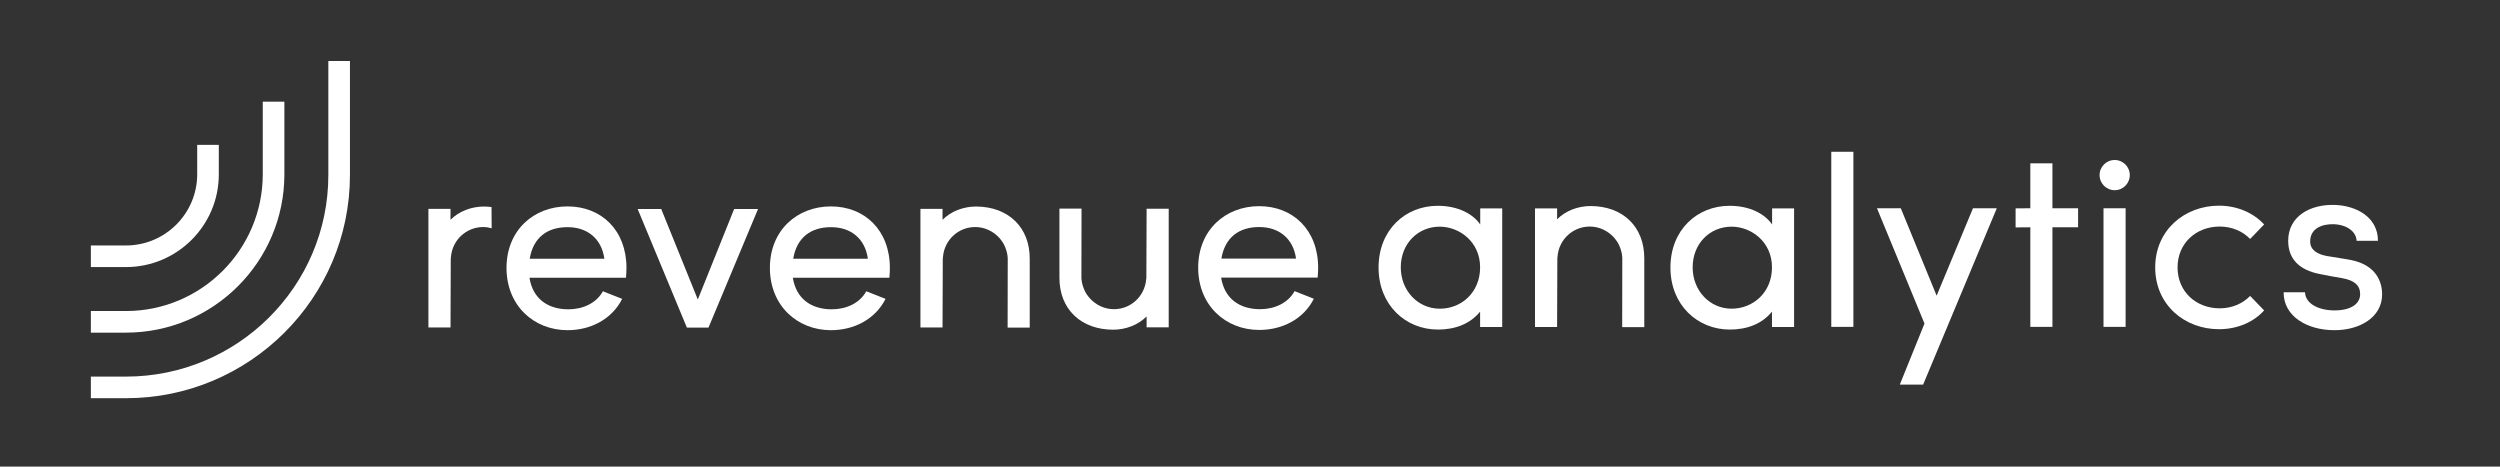
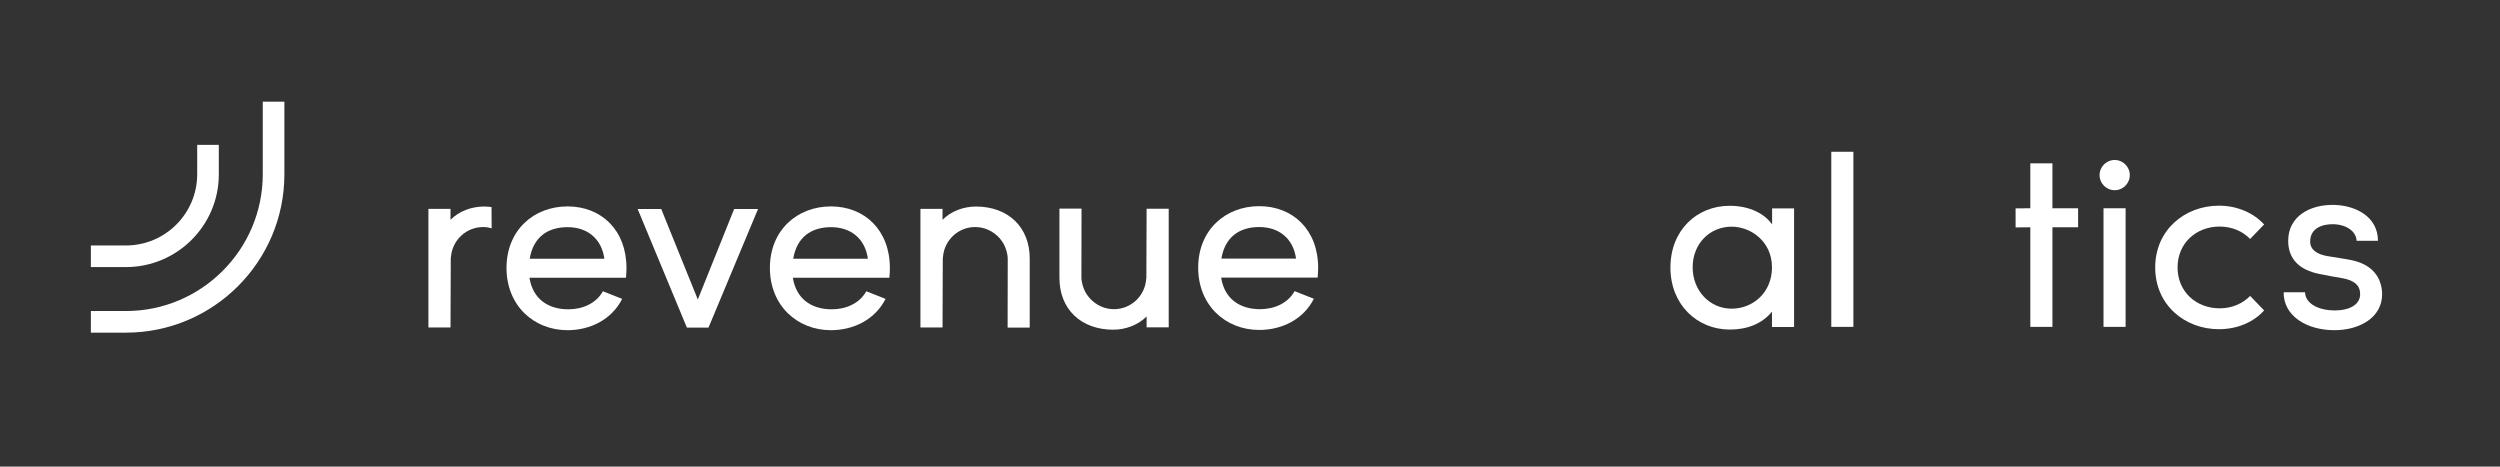
<svg xmlns="http://www.w3.org/2000/svg" version="1.1" id="Layer_1" x="0px" y="0px" viewBox="0 0 2036 380" style="enable-background:new 0 0 2036 380;" xml:space="preserve">
  <rect x="0" y="0" width="2036" height="380" fill="#333333" stroke="none" />
  <style type="text/css">
	.st0{fill:#FFFFFF;}
</style>
  <g id="Labels">
</g>
  <g id="Art">
    <g>
      <g>
-         <path class="st0" d="M102.6,324.3H74v-17.6h28.6c90.9,0,164.8-73.6,164.8-164.1V49.7H285v92.9C285,242.8,203.2,324.3,102.6,324.3     z" />
        <path class="st0" d="M102.6,270.9H74v-17.6h28.6c61.4,0,111.4-50,111.4-111.4V82.8h17.6V142C231.6,213.1,173.7,270.9,102.6,270.9     z" />
        <path class="st0" d="M102.6,217.5H74v-17.6h28.6c32,0,58-26,58-58v-23.9h17.6V142C178.2,183.6,144.3,217.5,102.6,217.5z" />
      </g>
      <g>
        <path class="st0" d="M509.8,226.2h-78.6c2.7,17.2,15.1,25.7,31.7,25.7c11.8,0,22.8-5,28.1-14.7l15.7,6.2     c-8.5,16.8-25.9,25.5-44.5,25.5c-27.5,0-49.7-20.1-49.7-50.7c0-30.6,22.1-50.1,49.7-50.1s48,19.4,48,50.1     C510.2,220.8,510,223.5,509.8,226.2z M492.2,210.7c-2.3-16.6-14.1-25.7-30-25.7c-16.4,0-27.9,8.3-30.8,25.7H492.2z" />
        <path class="st0" d="M617.4,170.1L577,266.8h-17.6l-40.1-96.6h19.2l29.8,73.7l29.6-73.7H617.4z" />
        <path class="st0" d="M724.3,226.2h-78.6c2.7,17.2,15.1,25.7,31.7,25.7c11.8,0,22.8-5,28.1-14.7l15.7,6.2     c-8.5,16.8-25.9,25.5-44.5,25.5c-27.5,0-49.7-20.1-49.7-50.7c0-30.6,22.1-50.1,49.7-50.1c27.5,0,48,19.4,48,50.1     C724.8,220.8,724.5,223.5,724.3,226.2z M706.8,210.7c-2.3-16.6-14.1-25.7-30-25.7c-16.3,0-27.9,8.3-30.8,25.7H706.8z" />
        <path class="st0" d="M1073.1,226.1h-78.6c2.7,17.2,15.1,25.7,31.7,25.7c11.8,0,22.8-5,28.1-14.7l15.7,6.2     c-8.5,16.8-25.9,25.4-44.5,25.4c-27.5,0-49.7-20.1-49.7-50.7c0-30.6,22.1-50.1,49.7-50.1c27.5,0,48,19.4,48,50.1     C1073.5,220.7,1073.3,223.4,1073.1,226.1z M1055.5,210.6c-2.3-16.6-14.1-25.7-30-25.7c-16.3,0-27.9,8.3-30.8,25.7H1055.5z" />
        <path class="st0" d="M794.8,168.2c-9.9,0-20.2,3.7-27.2,10.8v-8.9h-18v96.6h18c0,0,0.2-55.9,0.2-56.1c0-0.4,0.1-1.1,0.2-1.7     c1.2-13.4,12.4-24,26.2-24c7.8,0,14.8,3.5,19.7,8.9c0,0,1.7,2,2.4,3.1c2.3,3.3,4.4,9.2,4.4,14s-0.1,55.9-0.1,55.9h18v-55.9     C838.8,184.9,820.9,168.2,794.8,168.2z" />
-         <path class="st0" d="M1223.4,169.7v96.6h-18v-12.5c-8.2,10.1-20.5,14.6-34.3,14.6c-26.5,0-48.4-20.1-48.4-50.5     c0-30.6,21.7-50.3,48.2-50.3c16.9,0,28.9,6.9,34.6,15.2v-13.1L1223.4,169.7L1223.4,169.7z M1205.4,217.7     c0-20.9-17-33.1-32.9-33.1c-17.6,0-31.7,13.7-31.7,33.1c0,19.2,14.1,33.7,31.7,33.7C1189.9,251.5,1205.4,238.4,1205.4,217.7z" />
        <path class="st0" d="M1461.1,169.7v96.6h-18v-12.5c-8.2,10.1-20.5,14.6-34.3,14.6c-26.5,0-48.4-20.1-48.4-50.5     c0-30.6,21.7-50.3,48.2-50.3c16.9,0,28.9,6.9,34.6,15.2v-13.1L1461.1,169.7L1461.1,169.7z M1443.1,217.7     c0-20.9-17-33.1-32.9-33.1c-17.6,0-31.7,13.7-31.7,33.1c0,19.2,14.1,33.7,31.7,33.7C1427.5,251.4,1443.1,238.4,1443.1,217.7z" />
        <path class="st0" d="M1491.4,123.6h18v142.6h-18V123.6z" />
-         <path class="st0" d="M1626.2,169.6l-60,143.6h-19l20.1-49.7l-38.7-93.9h19.4l29.2,71.2l29.6-71.2L1626.2,169.6L1626.2,169.6z" />
        <path class="st0" d="M1692.4,185.1h-20.9v81.1h-18v-81.1l-12,0.1v-15.5l12-0.1V133h18v36.6h20.9V185.1z" />
        <path class="st0" d="M1713.1,169.6h18v96.6h-18V169.6z M1709.9,142.6c0,6.8,5.5,12.3,12.3,12.3s12.3-5.5,12.3-12.3     s-5.5-12.3-12.3-12.3S1709.9,135.8,1709.9,142.6z" />
        <path class="st0" d="M1755.2,217.8c0-30.6,24.2-50.3,51.9-50.3c15.1,0,28.3,6,36.8,15.3l-11.4,11.8c-6-6.2-14.7-10.1-24.8-10.1     c-19,0-34.3,13.4-34.3,33.3s15.3,33.3,34.3,33.3c10.1,0,18.8-3.9,24.8-10.1l11.4,11.8c-8.5,9.5-21.7,15.3-36.8,15.3     C1779.4,268.1,1755.2,248.5,1755.2,217.8z" />
        <path class="st0" d="M1859.8,238h17.4c0.3,9.3,11,14.8,24.1,14.8c13.2,0,20.8-5.3,20.8-13.2c0-7.2-4.6-11.3-14.8-13.1     c-7.3-1.2-10.5-1.8-18.9-3.5c-14.9-3.1-24.9-11.3-24.9-26.9c0-20,17.9-29.9,38.1-29.2c17.1,0.6,35,9.7,35,29.2h-17.4     c-0.2-7.4-7.9-13.2-18.8-13.5c-8.7-0.2-19,3-19,14.1c0,6.6,5.4,10.3,13.6,11.8c7.2,1.3,14.5,2.2,19.8,3.3     c20.3,4.1,25.2,17.7,25.2,27.9c0,19-18.6,29.2-38.6,29.2C1879,269,1859.6,257.6,1859.8,238z" />
-         <path class="st0" d="M1295.3,167.8c-9.9,0-20.2,3.7-27.2,10.8v-8.9h-18v96.6h18c0,0,0.2-55.9,0.2-56.1c0-0.4,0.1-1.1,0.2-1.7     c1.2-13.4,12.4-24,26.2-24c7.8,0,14.8,3.5,19.7,8.9c0,0,1.7,2,2.4,3.1c2.3,3.3,4.4,9.2,4.4,14s-0.1,55.9-0.1,55.9h18v-55.9     C1339.2,184.4,1321.4,167.8,1295.3,167.8z" />
        <path class="st0" d="M906.6,268.5c9.9,0,20.2-3.7,27.2-10.8v8.9h18V170h-18c0,0-0.2,55.9-0.2,56.1c0,0.4-0.1,1.1-0.2,1.7     c-1.2,13.4-12.4,24-26.2,24c-7.8,0-14.8-3.5-19.7-8.9c0,0-1.7-2-2.4-3.1c-2.3-3.3-4.4-9.2-4.4-14s0.1-55.9,0.1-55.9h-18v55.9     C862.6,251.9,880.5,268.5,906.6,268.5z" />
        <path class="st0" d="M400.3,168.6c-2-0.2-4-0.4-6.2-0.4c-9.9,0-20.2,3.7-27.2,10.8v-8.9h-18v96.6h18c0,0,0.2-55.9,0.2-56.1     c0-0.4,0.1-1.1,0.2-1.7c1.2-13.4,12.4-24,26.2-24c2.4,0,4.7,0.4,6.9,1L400.3,168.6L400.3,168.6z" />
      </g>
    </g>
  </g>
</svg>